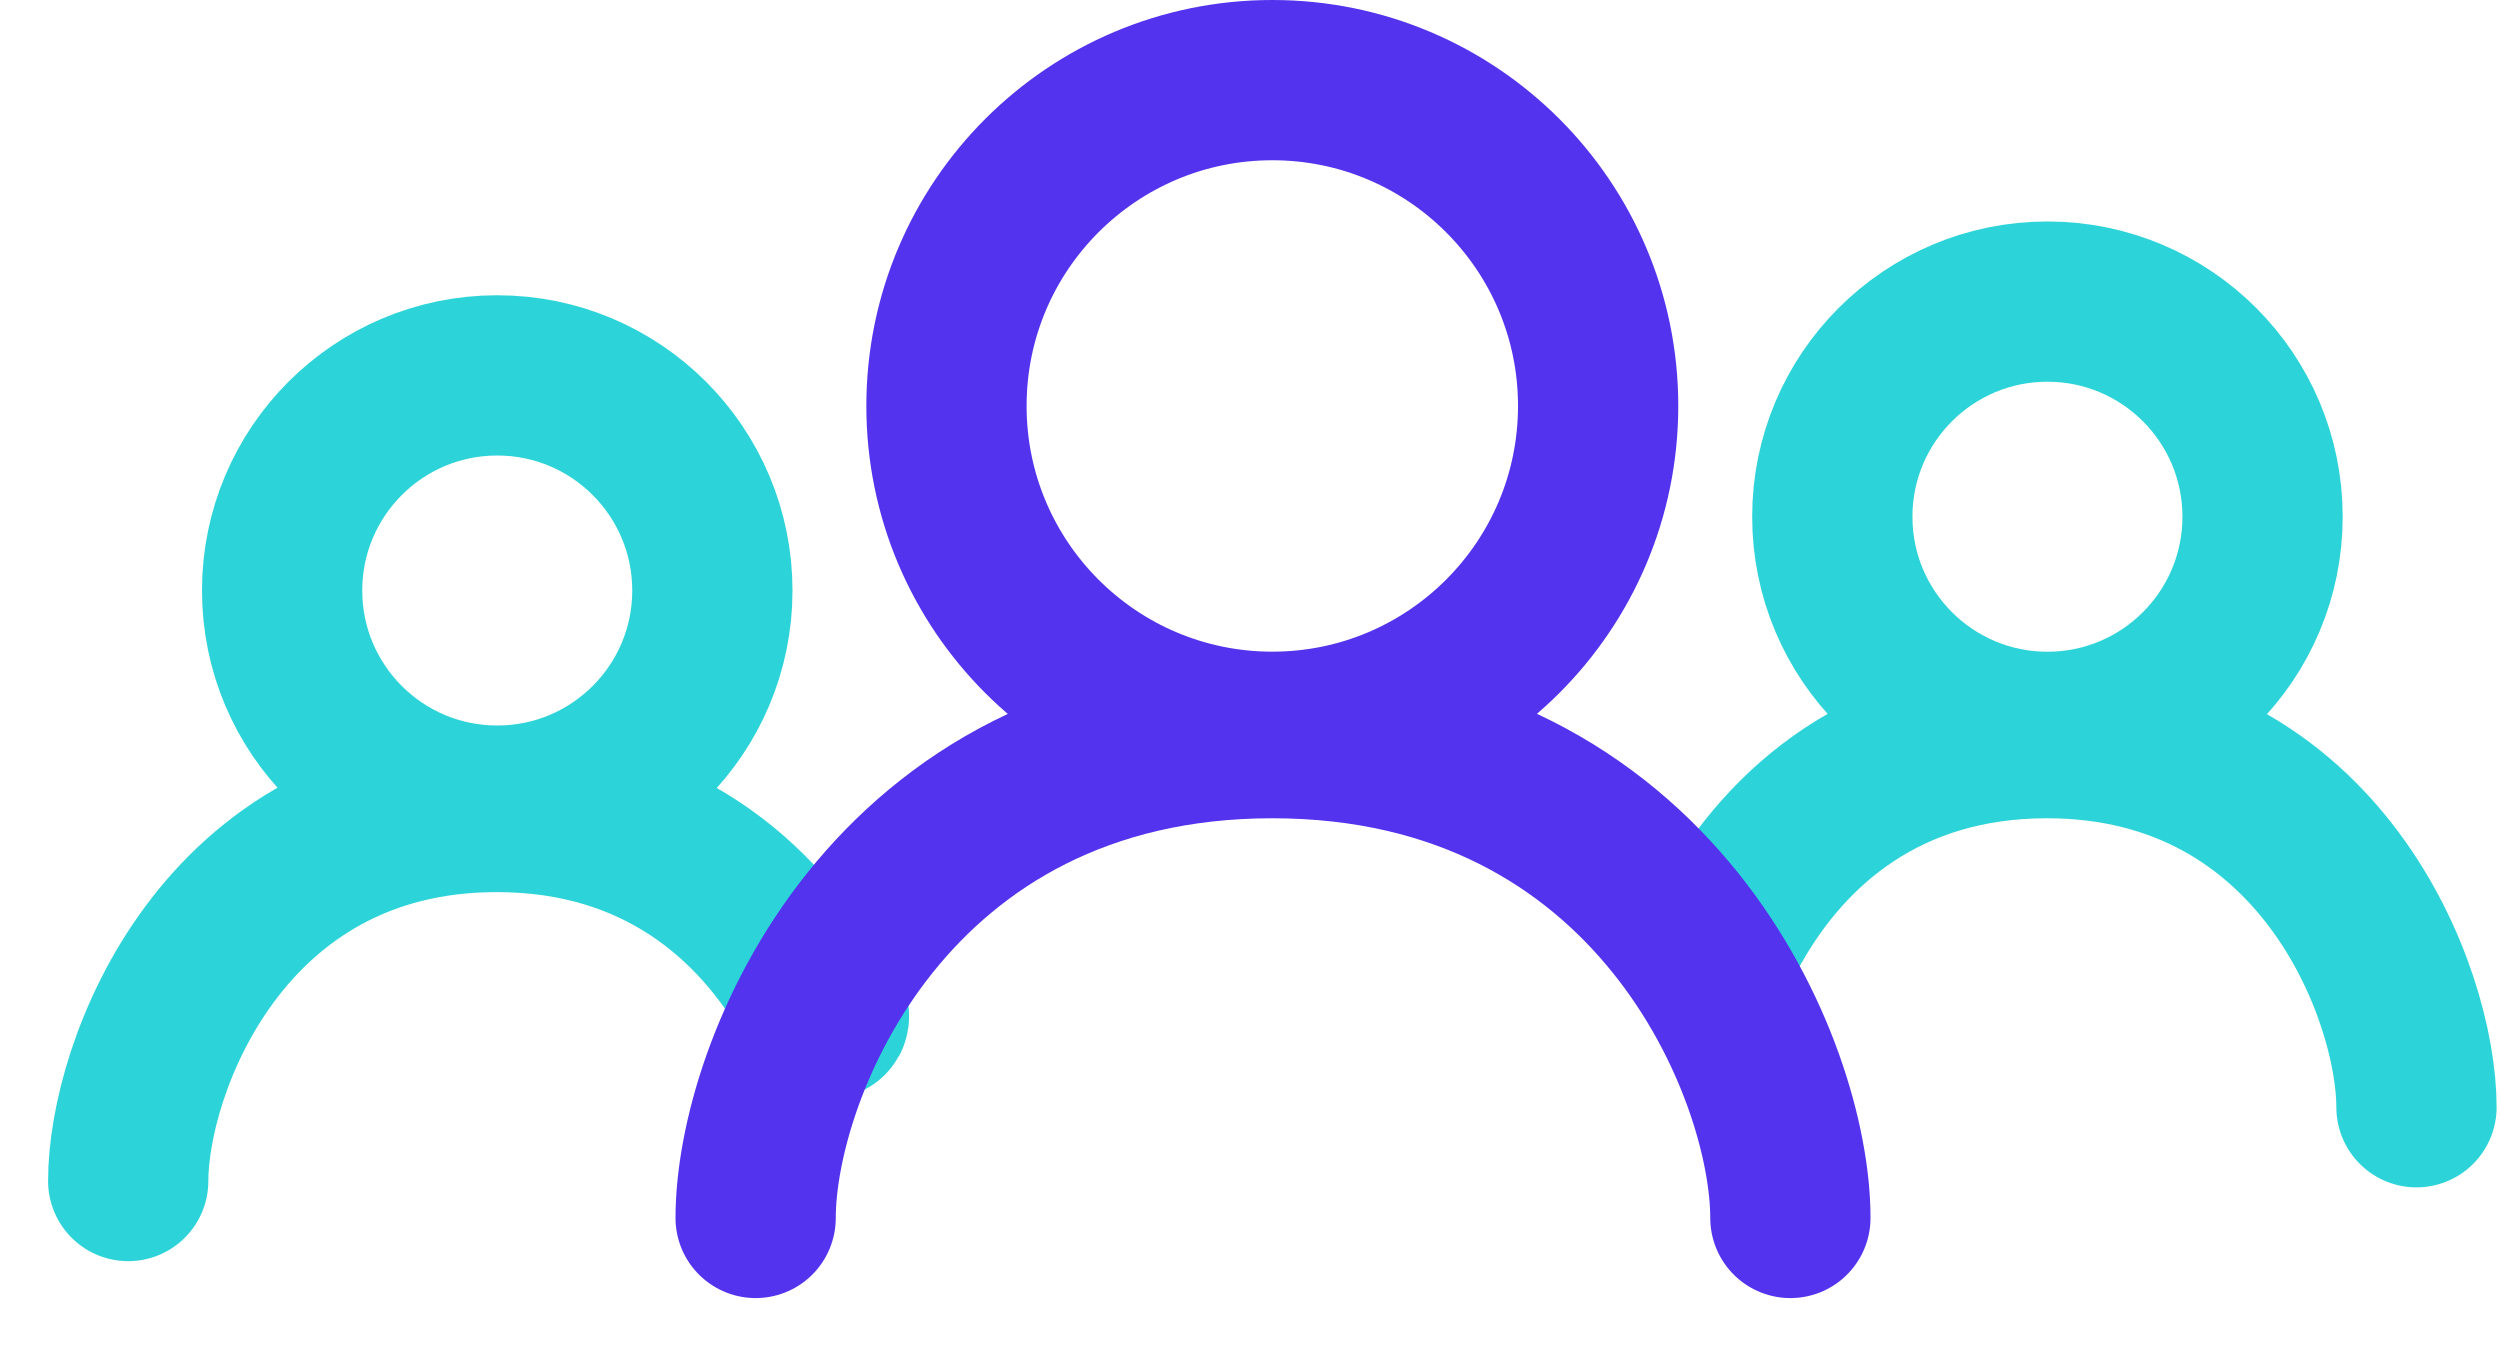
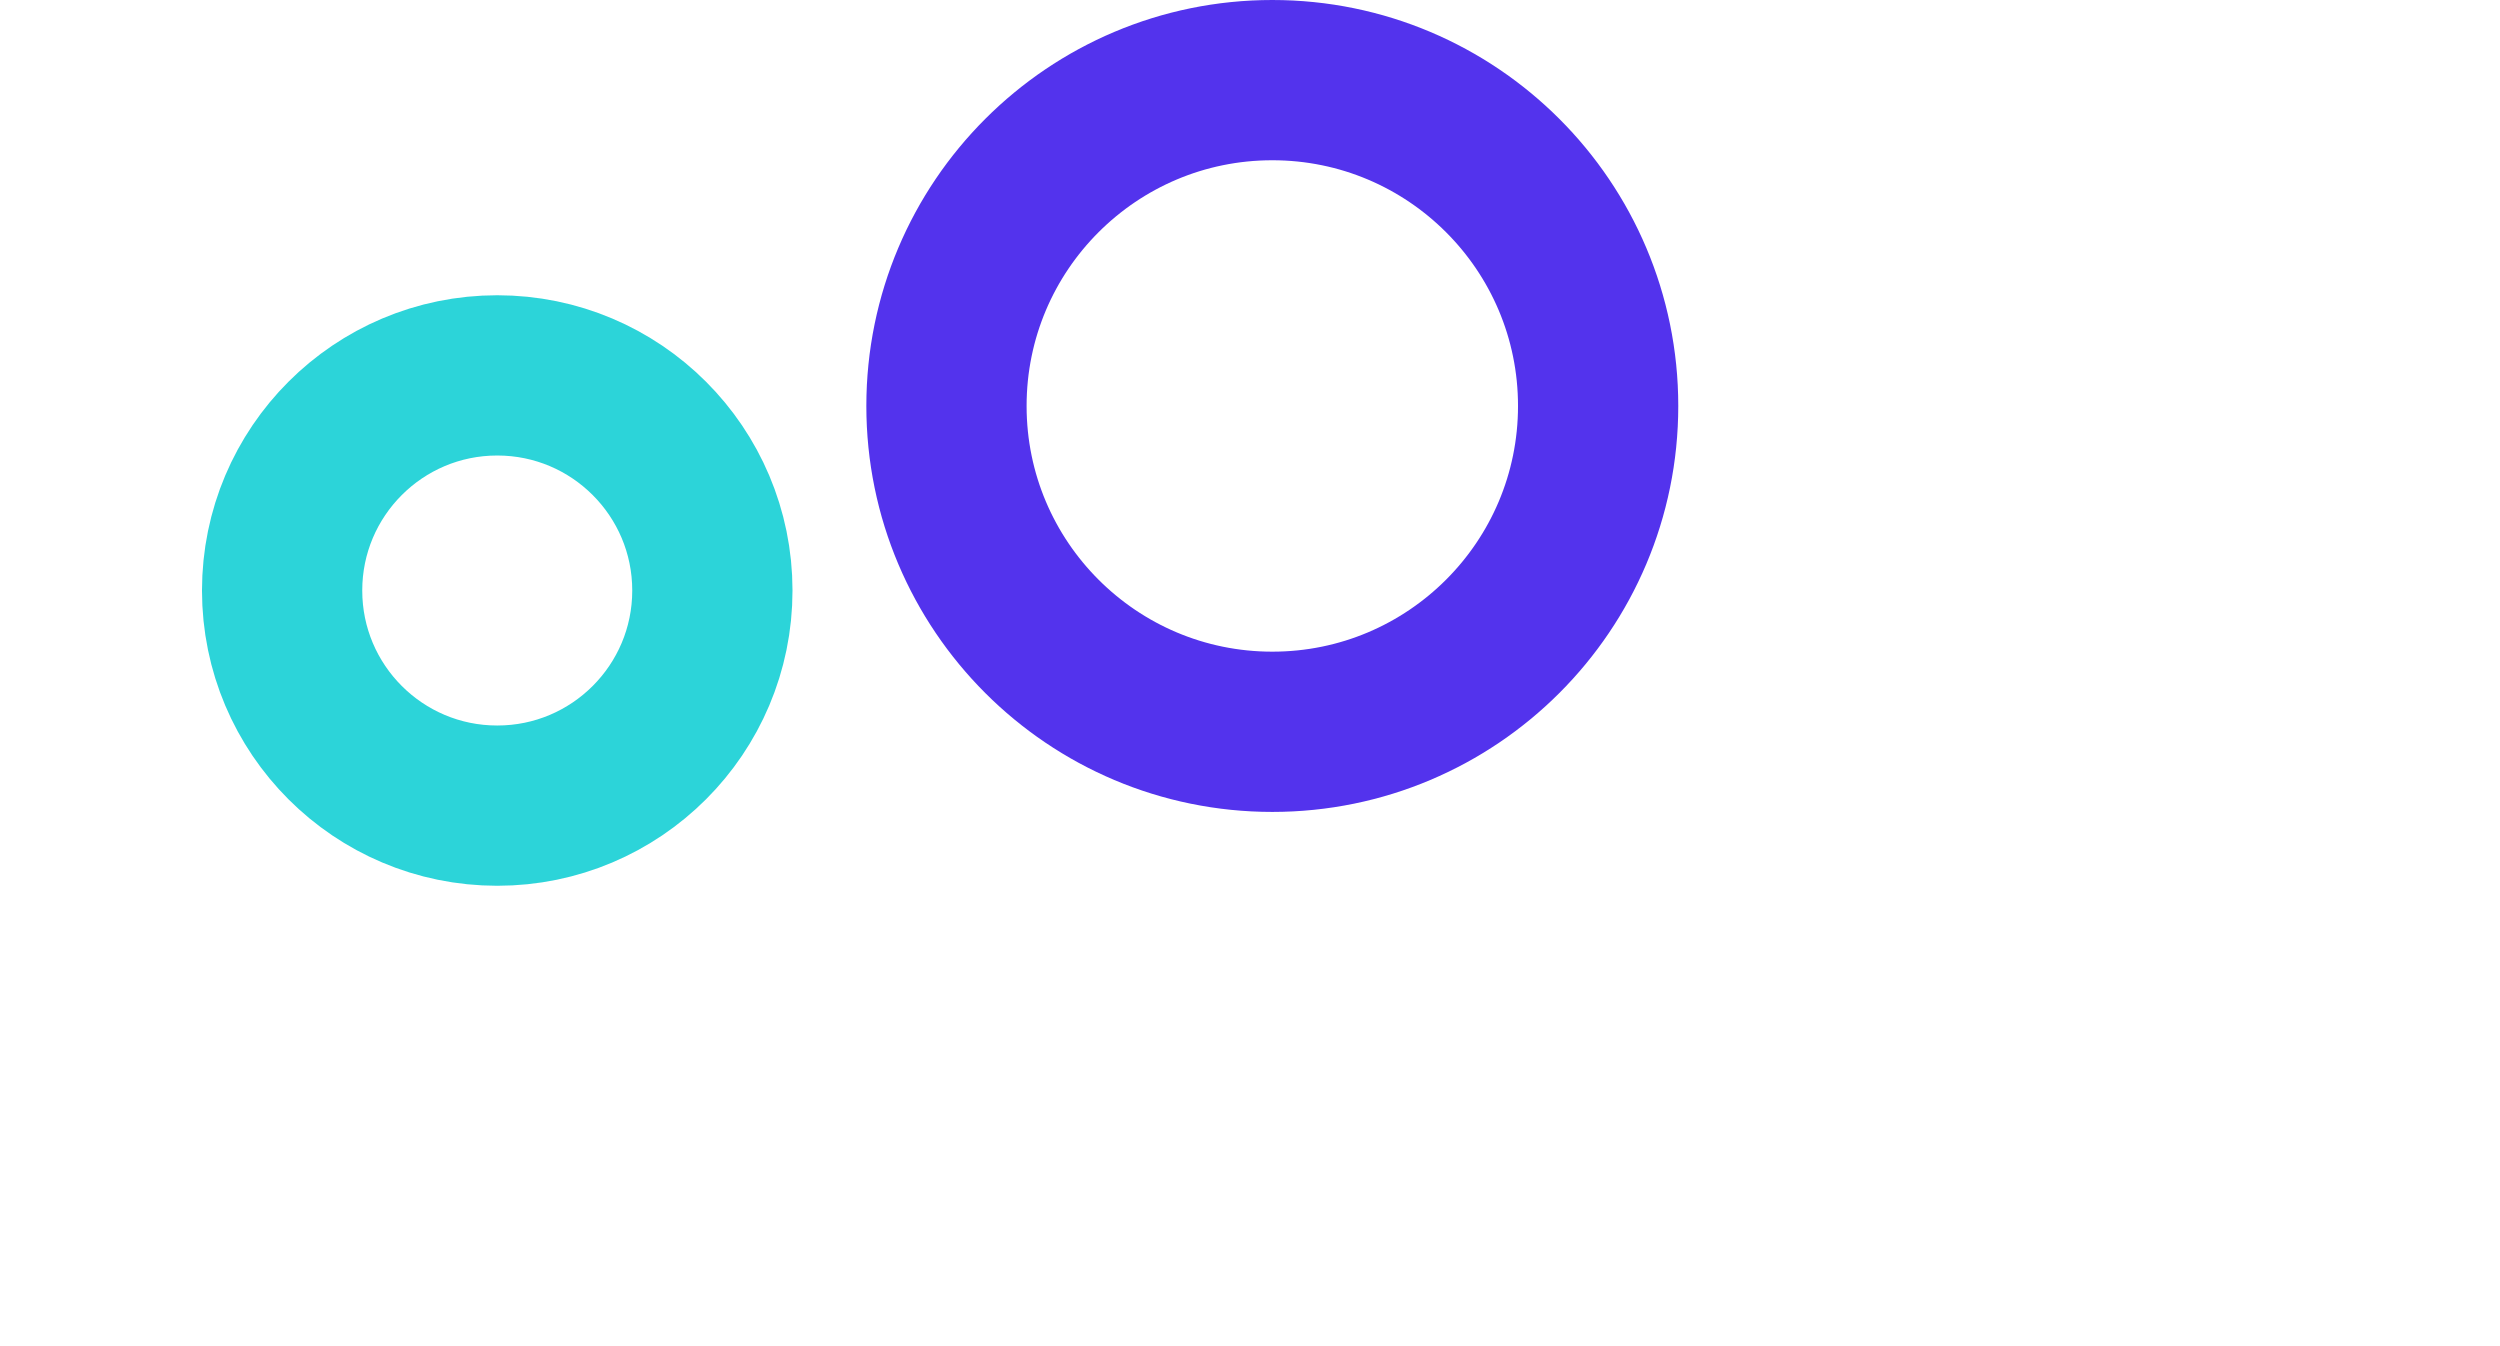
<svg xmlns="http://www.w3.org/2000/svg" width="39" height="21" viewBox="0 0 39 21" fill="none">
-   <circle cx="31.94" cy="8.061" r="3.356" stroke="#2CD4D9" stroke-width="2.5" />
  <circle cx="7.757" cy="9.212" r="3.356" stroke="#2CD4D9" stroke-width="2.5" />
-   <path d="M27.024 14.394C27.024 13.665 26.432 15.441 27.024 14.394ZM27.024 14.394C27.871 12.896 29.418 11.515 31.932 11.515C36.204 11.515 37.697 15.501 37.697 17.273" stroke="#2CD4D9" stroke-width="2.5" stroke-linecap="round" />
-   <path d="M2 18.424C2 16.653 3.479 12.667 7.75 12.667C10.265 12.667 11.816 14.048 12.668 15.546M12.668 15.546C13.262 16.592 12.668 14.817 12.668 15.546Z" stroke="#2CD4D9" stroke-width="2.5" stroke-linecap="round" />
  <circle cx="19.848" cy="6.333" r="5.083" stroke="#5333ED" stroke-width="2.5" />
-   <path d="M11.788 19C11.788 16.697 13.861 11.515 19.849 11.515C25.837 11.515 27.93 16.697 27.93 19" stroke="#5333ED" stroke-width="2.5" stroke-linecap="round" />
</svg>